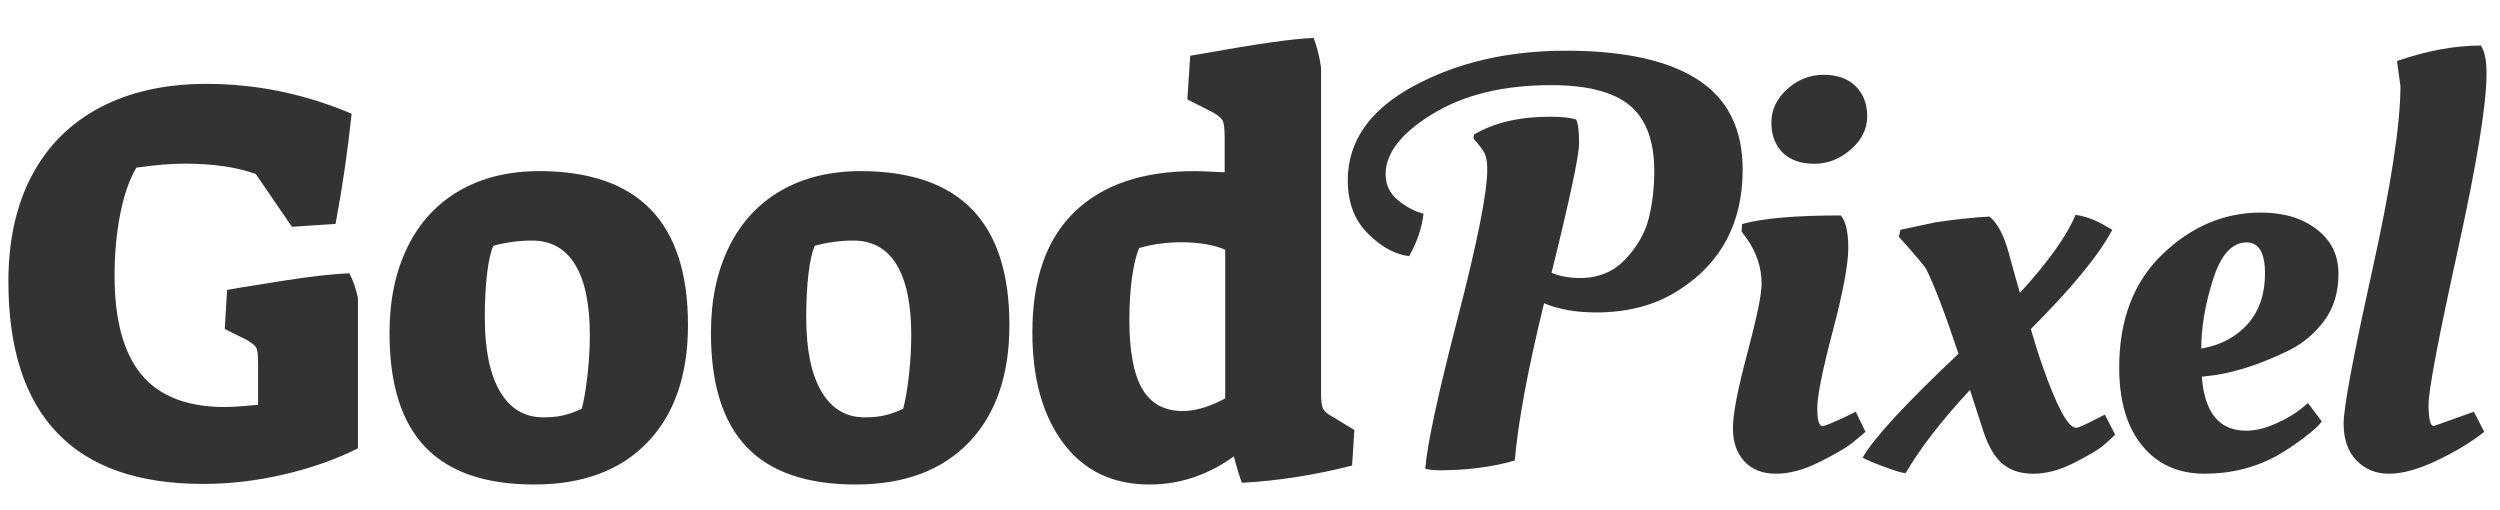
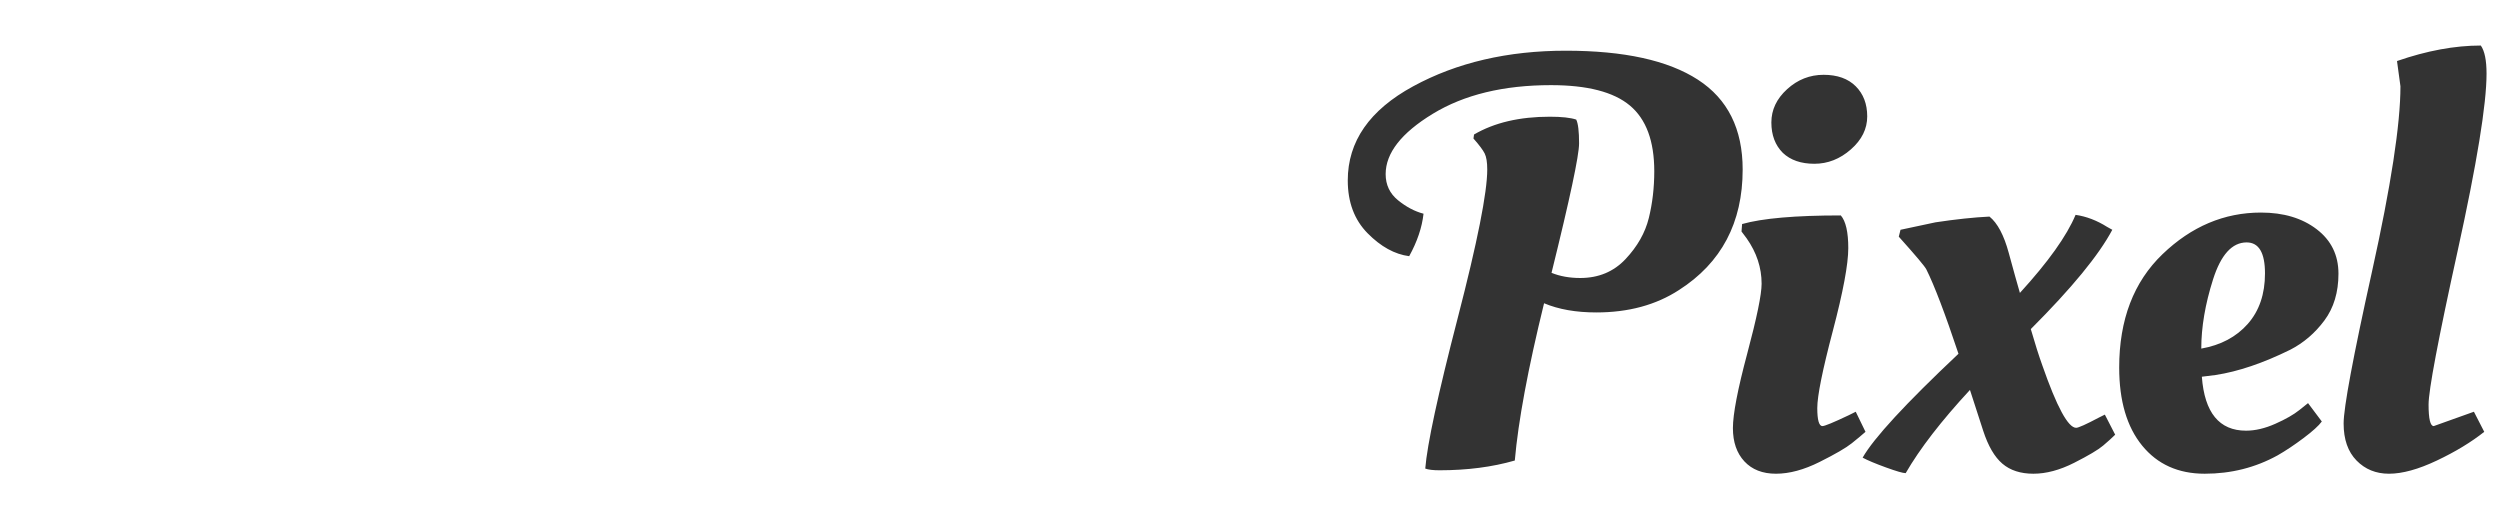
<svg xmlns="http://www.w3.org/2000/svg" width="980" height="200" viewBox="0 0 980 200">
  <path id="Pixel" fill="#333" fill-rule="evenodd" stroke="none" d="M 696.176 185.699 C 690.926 185.699 686.801 184.088 683.801 180.863 C 680.801 177.638 679.301 173.288 679.301 167.812 C 679.301 162.337 681.176 152.588 684.926 138.562 C 688.676 124.537 690.551 115.425 690.551 111.225 C 690.551 104.925 688.599 98.999 684.699 93.449 L 682.676 90.75 L 682.9 87.824 C 690.85 85.574 703.75 84.449 721.6 84.449 C 723.55 86.699 724.525 90.975 724.525 97.275 C 724.525 103.575 722.499 114.412 718.449 129.787 C 714.399 145.162 712.375 155.212 712.375 159.938 C 712.375 164.663 713.05 167.025 714.4 167.025 C 715.3 167.025 718.75 165.6 724.75 162.75 L 727.449 161.4 L 731.275 169.275 C 729.925 170.475 728.125 171.975 725.875 173.775 C 723.625 175.575 719.425 178.013 713.275 181.088 C 707.125 184.163 701.426 185.699 696.176 185.699 Z M 797.088 185.699 C 792.063 185.699 788.013 184.387 784.938 181.762 C 781.862 179.137 779.35 174.824 777.4 168.824 L 772.225 152.85 C 760.975 165 752.575 175.875 747.025 185.475 C 745.975 185.475 743.387 184.725 739.262 183.225 C 735.137 181.725 732.1 180.45 730.15 179.4 C 734.5 171.75 747.025 158.176 767.725 138.676 C 762.475 122.926 758.275 111.9 755.125 105.6 C 754.525 104.4 750.924 100.125 744.324 92.775 L 745 90.074 L 758.725 87.15 C 766.675 85.95 773.725 85.2 779.875 84.9 C 783.025 87.45 785.537 92.174 787.412 99.074 C 789.287 105.974 790.751 111.224 791.801 114.824 C 802.901 102.674 810.175 92.475 813.625 84.225 C 817.825 84.825 821.95 86.399 826 88.949 L 828.025 90.074 C 822.775 99.974 812.124 112.95 796.074 129 C 797.724 134.7 799.224 139.426 800.574 143.176 C 806.274 159.526 810.7 167.699 813.85 167.699 C 814.75 167.699 817.75 166.35 822.85 163.65 L 825.1 162.525 L 829.15 170.4 C 827.95 171.6 826.376 173.026 824.426 174.676 C 822.476 176.326 818.688 178.576 813.062 181.426 C 807.438 184.276 802.113 185.699 797.088 185.699 Z M 864.25 185.699 C 853.9 185.699 845.725 182.026 839.725 174.676 C 833.725 167.326 830.725 157.124 830.725 144.074 C 830.725 125.324 836.388 110.512 847.713 99.637 C 859.038 88.762 871.901 83.324 886.301 83.324 C 895.151 83.324 902.425 85.5 908.125 89.85 C 913.825 94.2 916.676 100.012 916.676 107.287 C 916.676 114.562 914.837 120.675 911.162 125.625 C 907.487 130.575 903.025 134.4 897.775 137.1 C 887.125 142.35 877.375 145.65 868.525 147 L 863.125 147.676 C 864.175 161.776 869.949 168.824 880.449 168.824 C 884.049 168.824 887.876 167.925 891.926 166.125 C 895.976 164.325 899.125 162.525 901.375 160.725 L 904.75 158.025 L 910.15 165.225 C 908.95 166.875 906.549 169.05 902.949 171.75 C 899.349 174.45 895.974 176.7 892.824 178.5 C 884.124 183.3 874.6 185.699 864.25 185.699 Z M 936.475 185.699 C 931.375 185.699 927.137 183.975 923.762 180.525 C 920.387 177.075 918.699 172.237 918.699 166.012 C 918.699 159.787 922.413 139.912 929.838 106.387 C 937.263 72.862 940.975 48.674 940.975 33.824 L 939.625 23.926 C 951.325 19.876 962.275 17.85 972.475 17.85 C 973.975 19.95 974.725 23.625 974.725 28.875 C 974.725 40.875 970.938 64.087 963.363 98.512 C 955.788 132.937 952 152.963 952 158.588 C 952 164.213 952.675 167.025 954.025 167.025 L 969.775 161.4 L 973.824 169.275 C 968.724 173.325 962.537 177.075 955.262 180.525 C 947.987 183.975 941.725 185.699 936.475 185.699 Z M 564.324 184.35 C 561.774 184.35 559.899 184.126 558.699 183.676 C 559.449 174.226 563.687 154.575 571.412 124.725 C 579.137 94.874 583 75.449 583 66.449 C 583 63.599 582.663 61.5 581.988 60.15 C 581.313 58.8 579.85 56.851 577.6 54.301 L 577.824 52.725 C 585.774 48.075 595.675 45.75 607.525 45.75 C 612.175 45.75 615.625 46.125 617.875 46.875 C 618.625 48.375 619 51.488 619 56.213 C 619 60.938 615.399 77.849 608.199 106.949 C 611.499 108.299 615.249 108.975 619.449 108.975 C 626.649 108.975 632.575 106.501 637.225 101.551 C 641.875 96.601 644.913 91.238 646.338 85.463 C 647.763 79.688 648.475 73.575 648.475 67.125 C 648.475 55.275 645.287 46.688 638.912 41.363 C 632.537 36.038 622.225 33.375 607.975 33.375 C 589.375 33.375 573.925 37.125 561.625 44.625 C 549.325 52.125 543.176 60 543.176 68.25 C 543.176 72.45 544.787 75.863 548.012 78.488 C 551.237 81.113 554.575 82.875 558.025 83.775 C 557.425 89.175 555.55 94.726 552.4 100.426 C 546.7 99.676 541.263 96.676 536.088 91.426 C 530.913 86.176 528.324 79.275 528.324 70.725 C 528.324 55.425 536.875 43.124 553.975 33.824 C 571.075 24.524 591.024 19.875 613.824 19.875 C 636.624 19.875 653.874 23.663 665.574 31.238 C 677.274 38.813 683.125 50.549 683.125 66.449 C 683.125 87.299 674.8 103.049 658.15 113.699 C 649.15 119.549 638.35 122.475 625.75 122.475 C 617.8 122.475 610.975 121.275 605.275 118.875 C 598.975 144.525 595.151 165.075 593.801 180.525 C 584.951 183.075 575.124 184.35 564.324 184.35 Z M 862.9 136.65 C 870.55 135.3 876.625 132.075 881.125 126.975 C 885.625 121.875 887.875 115.276 887.875 107.176 C 887.875 99.076 885.476 95.025 880.676 95.025 C 874.976 95.025 870.587 99.862 867.512 109.537 C 864.437 119.212 862.9 128.25 862.9 136.65 Z M 711.25 64.199 C 706 64.199 701.875 62.776 698.875 59.926 C 695.875 56.926 694.375 52.95 694.375 48 C 694.375 43.05 696.438 38.699 700.562 34.949 C 704.688 31.199 709.45 29.324 714.85 29.324 C 720.25 29.324 724.449 30.824 727.449 33.824 C 730.449 36.824 731.949 40.762 731.949 45.637 C 731.949 50.512 729.812 54.824 725.537 58.574 C 721.262 62.324 716.5 64.199 711.25 64.199 Z" />
-   <path id="Good" fill="#333" fill-rule="evenodd" stroke="none" d="M 450.587 189.925 C 436.187 189.925 424.938 184.525 416.837 173.725 C 408.737 162.925 404.688 148.45 404.688 130.3 C 404.688 109.45 410.2 93.7 421.225 83.05 C 432.25 72.4 447.962 67.075 468.362 67.075 C 469.562 67.075 473.462 67.225 480.062 67.525 L 480.062 54.025 C 480.062 50.725 479.837 48.55 479.388 47.5 C 478.938 46.45 477.663 45.325 475.562 44.125 L 465.438 38.95 L 466.562 21.85 C 480.963 19.3 491.612 17.538 498.513 16.562 C 505.413 15.587 510.887 15.025 514.938 14.875 C 516.288 18.325 517.263 22.225 517.862 26.575 L 517.862 154.6 C 517.862 157.3 518.125 159.175 518.65 160.225 C 519.175 161.275 520.412 162.325 522.362 163.375 L 530.912 168.55 L 530.013 182.5 C 515.312 186.25 500.913 188.5 486.812 189.25 C 485.762 186.4 484.712 182.95 483.663 178.9 C 473.462 186.25 462.438 189.925 450.587 189.925 Z M 463.638 161.125 C 468.588 161.125 474.137 159.475 480.288 156.175 L 480.288 97.9 C 475.787 95.95 470.013 94.975 462.962 94.975 C 457.262 94.975 451.788 95.725 446.538 97.225 C 445.337 100.075 444.4 103.975 443.725 108.925 C 443.05 113.875 442.712 119.35 442.712 125.35 C 442.712 137.65 444.4 146.687 447.775 152.462 C 451.15 158.238 456.437 161.125 463.638 161.125 Z M 335.388 189.925 C 316.337 189.925 302.125 185.05 292.75 175.3 C 283.375 165.55 278.688 150.625 278.688 130.525 C 278.688 117.625 281.05 106.375 285.775 96.775 C 290.5 87.175 297.287 79.825 306.138 74.725 C 314.988 69.625 325.412 67.075 337.413 67.075 C 376.263 67.075 395.688 87.175 395.688 127.375 C 395.688 147.025 390.4 162.362 379.825 173.387 C 369.25 184.413 354.438 189.925 335.388 189.925 Z M 338.987 163.6 C 341.988 163.6 344.612 163.337 346.862 162.812 C 349.113 162.288 351.512 161.425 354.062 160.225 C 354.962 156.775 355.712 152.35 356.312 146.95 C 356.913 141.55 357.212 136.375 357.212 131.425 C 357.212 119.275 355.3 110.05 351.475 103.75 C 347.65 97.45 341.988 94.3 334.487 94.3 C 329.537 94.3 324.513 94.975 319.413 96.325 C 318.362 98.575 317.538 102.212 316.938 107.238 C 316.337 112.263 316.038 118 316.038 124.45 C 316.038 137.05 318.025 146.725 322 153.475 C 325.975 160.225 331.637 163.6 338.987 163.6 Z M 209.387 189.925 C 190.337 189.925 176.125 185.05 166.75 175.3 C 157.375 165.55 152.688 150.625 152.688 130.525 C 152.688 117.625 155.05 106.375 159.775 96.775 C 164.5 87.175 171.287 79.825 180.137 74.725 C 188.988 69.625 199.412 67.075 211.413 67.075 C 250.263 67.075 269.688 87.175 269.688 127.375 C 269.688 147.025 264.4 162.362 253.825 173.387 C 243.25 184.413 228.438 189.925 209.387 189.925 Z M 212.988 163.6 C 215.988 163.6 218.612 163.337 220.863 162.812 C 223.113 162.288 225.512 161.425 228.062 160.225 C 228.963 156.775 229.712 152.35 230.312 146.95 C 230.913 141.55 231.212 136.375 231.212 131.425 C 231.212 119.275 229.3 110.05 225.475 103.75 C 221.65 97.45 215.988 94.3 208.488 94.3 C 203.537 94.3 198.513 94.975 193.413 96.325 C 192.362 98.575 191.538 102.212 190.938 107.238 C 190.337 112.263 190.038 118 190.038 124.45 C 190.038 137.05 192.025 146.725 196 153.475 C 199.975 160.225 205.637 163.6 212.988 163.6 Z M 79.562 189.7 C 54.212 189.7 35.163 183.025 22.413 169.675 C 9.662 156.325 3.288 136.525 3.288 110.275 C 3.288 94.225 6.362 80.388 12.512 68.762 C 18.663 57.137 27.587 48.25 39.287 42.1 C 50.988 35.95 64.862 32.875 80.912 32.875 C 100.413 32.875 119.387 36.775 137.837 44.575 C 136.337 58.975 134.238 73.375 131.538 87.775 L 114.438 88.9 L 100.262 68.2 C 92.762 65.5 83.463 64.15 72.363 64.15 C 67.112 64.15 60.813 64.675 53.463 65.725 C 50.762 70.225 48.663 76.225 47.162 83.725 C 45.662 91.225 44.912 99.325 44.912 108.025 C 44.912 125.275 48.362 138.137 55.263 146.613 C 62.163 155.088 72.887 159.4 87.438 159.55 C 91.038 159.55 95.612 159.25 101.162 158.65 L 101.162 142.225 C 101.162 139.225 100.938 137.275 100.488 136.375 C 100.037 135.475 98.763 134.425 96.662 133.225 L 88.113 128.95 L 89.012 113.65 L 94.188 112.75 C 95.838 112.45 101.687 111.513 111.738 109.938 C 121.788 108.362 130.187 107.425 136.938 107.125 C 138.438 109.975 139.562 113.2 140.312 116.8 L 140.312 175.75 C 131.612 180.1 121.938 183.512 111.287 185.988 C 100.637 188.463 90.063 189.7 79.562 189.7 Z" />
</svg>